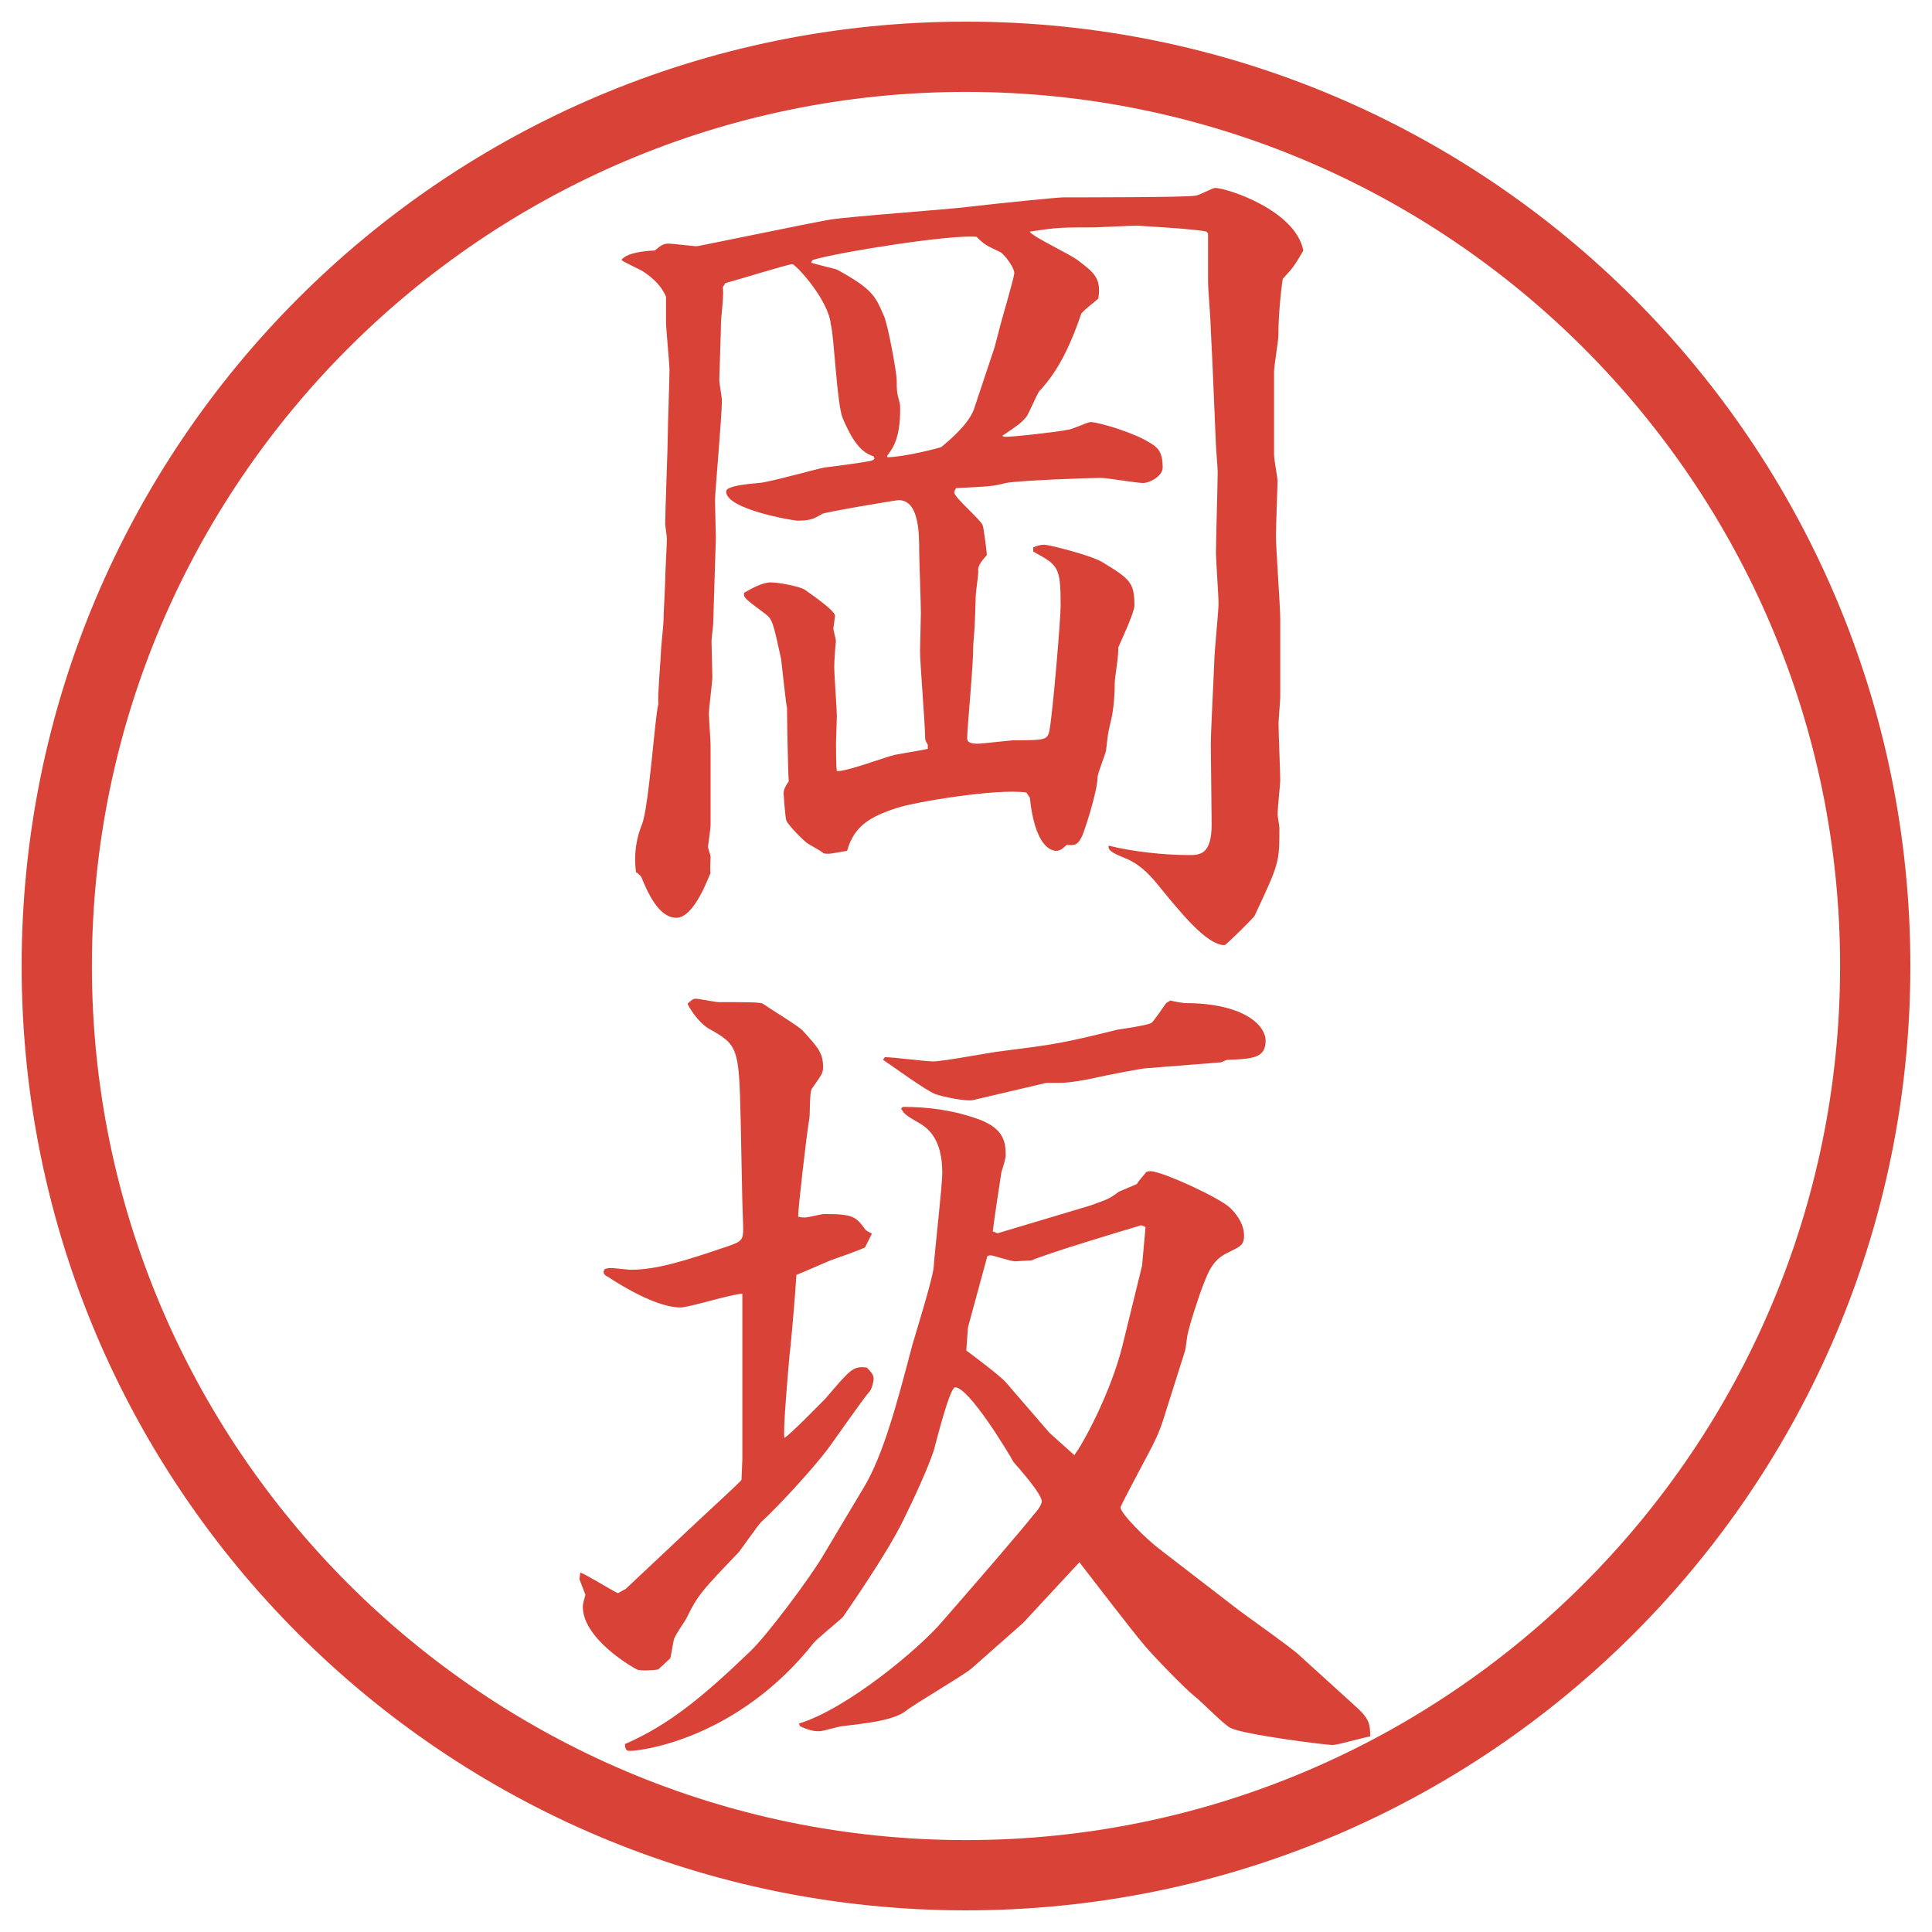
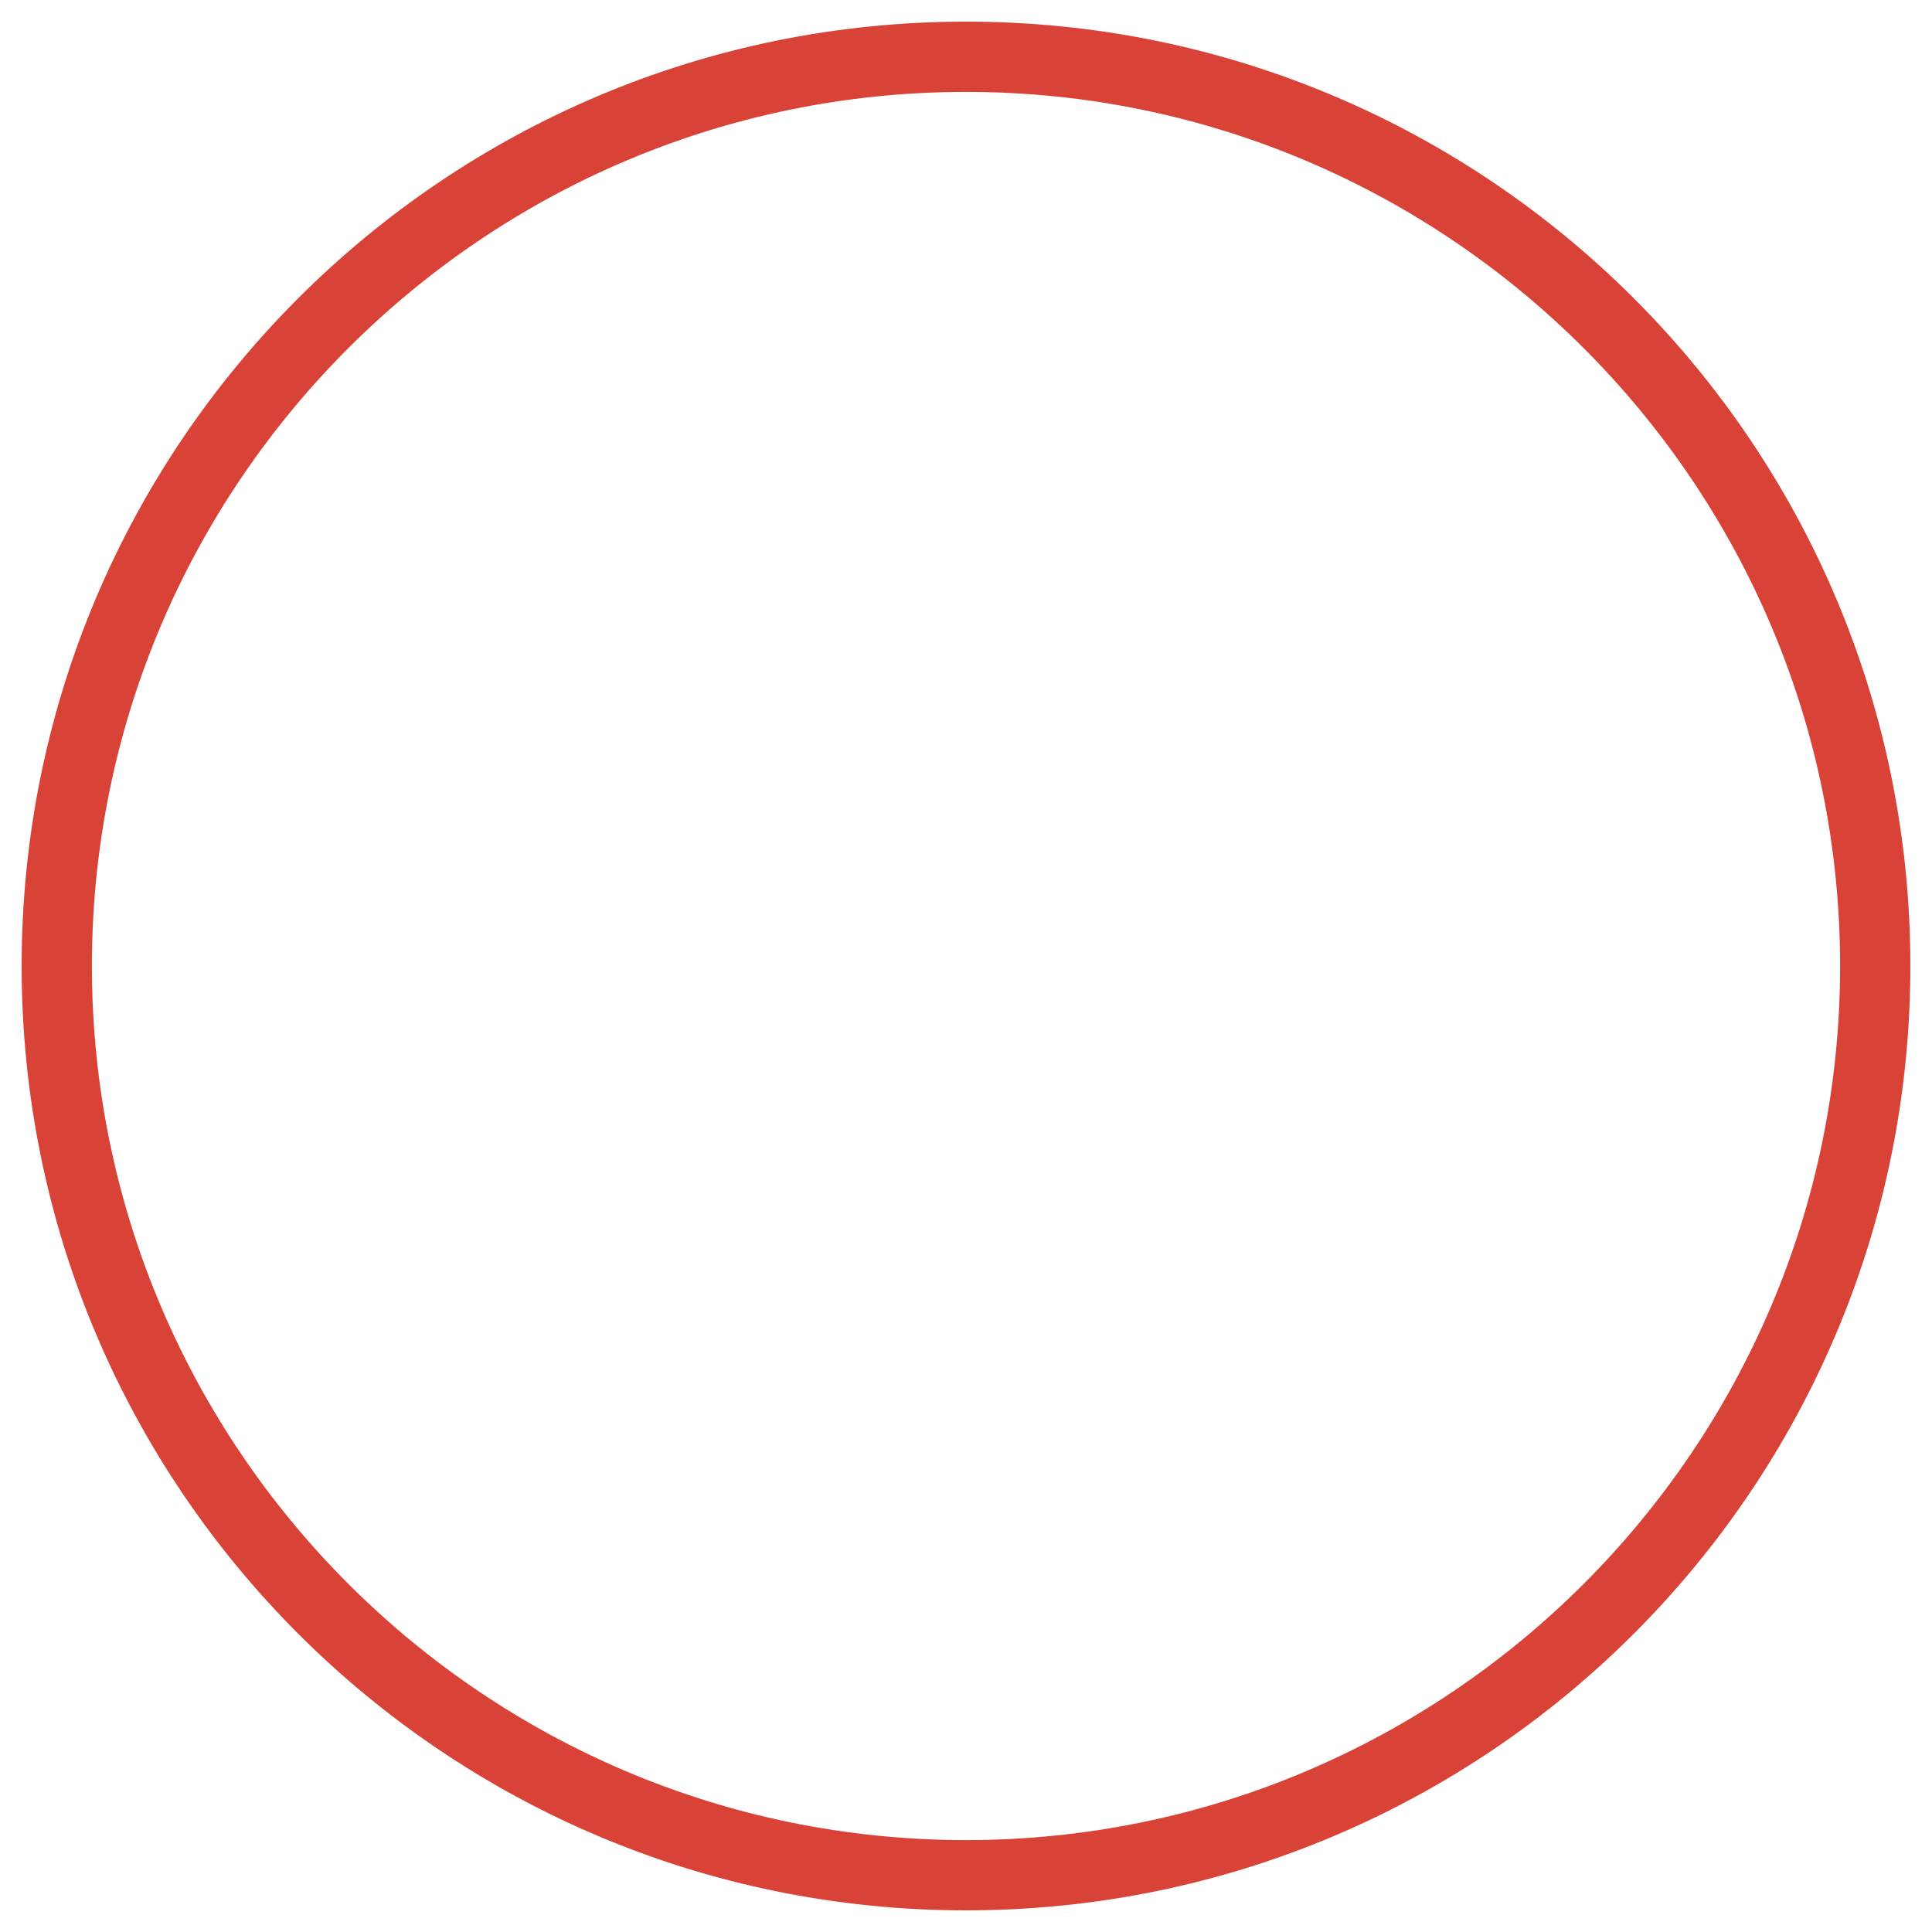
<svg xmlns="http://www.w3.org/2000/svg" version="1.1" id="レイヤー_1" x="0px" y="0px" viewBox="0 0 27.496 27.496" style="enable-background:new 0 0 27.496 27.496;" xml:space="preserve">
  <g id="楕円形_1_2_">
    <g>
      <path style="fill:#D94236;" d="M13.748,1.308c6.859,0,12.44,5.581,12.44,12.44c0,6.859-5.581,12.44-12.44,12.44s-12.44-5.581-12.44-12.44    C1.308,6.889,6.889,1.308,13.748,1.308 M13.748,0.308c-7.423,0-13.44,6.017-13.44,13.44c0,7.423,6.017,13.44,13.44,13.44    c7.423,0,13.44-6.017,13.44-13.44C27.188,6.325,21.171,0.308,13.748,0.308L13.748,0.308z" />
    </g>
  </g>
  <g>
-     <path style="fill:#D94236;" d="M18.133,6.482c0,0.061,0.049,0.317,0.049,0.366c0,0.024-0.023,0.671-0.023,0.769   c0,0.195,0.061,1.013,0.061,1.184v1.123c0,0.049-0.024,0.317-0.024,0.366c0,0.134,0.024,0.708,0.024,0.818   c0,0.061-0.037,0.378-0.037,0.488c0,0.024,0.025,0.159,0.025,0.183c0,0.5,0,0.5-0.354,1.257c-0.013,0.024-0.403,0.415-0.427,0.415   c-0.257,0-0.635-0.476-0.965-0.879c-0.109-0.134-0.256-0.281-0.439-0.354c-0.109-0.049-0.269-0.098-0.244-0.183   c0.33,0.085,0.793,0.134,1.135,0.134c0.159,0,0.33,0,0.33-0.439l-0.012-1.135c0-0.183,0.049-1.123,0.049-1.172   c0-0.134,0.061-0.72,0.061-0.83c0-0.122-0.037-0.623-0.037-0.72c0-0.183,0.025-0.989,0.025-1.16c0-0.061-0.025-0.33-0.025-0.378   L17.254,5.14L17.23,4.651c0-0.098-0.037-0.537-0.037-0.635V3.321l-0.024-0.024c-0.122-0.037-0.977-0.085-0.989-0.085   c-0.098,0-0.573,0.024-0.598,0.024c-0.477,0-0.537,0-0.927,0.061c0.037,0.073,0.597,0.33,0.695,0.415   c0.208,0.159,0.33,0.244,0.281,0.537c-0.037,0.037-0.232,0.183-0.244,0.22c-0.184,0.537-0.366,0.854-0.597,1.099   c-0.037,0.049-0.146,0.317-0.184,0.366c-0.086,0.098-0.109,0.11-0.342,0.269l0.024,0.012c0.073,0.012,0.805-0.073,0.903-0.098   c0.061,0,0.281-0.11,0.33-0.11c0.109,0,0.609,0.146,0.842,0.293c0.098,0.061,0.184,0.11,0.184,0.354c0,0.122-0.184,0.22-0.281,0.22   c-0.086,0-0.513-0.073-0.598-0.073c-0.172,0-1.171,0.037-1.355,0.073c-0.183,0.049-0.244,0.049-0.708,0.073   c0,0.012-0.024,0.037-0.024,0.061c0,0.073,0.366,0.378,0.403,0.464c0.012,0.012,0.061,0.391,0.061,0.427   c-0.098,0.11-0.134,0.171-0.122,0.232c0,0.061-0.037,0.305-0.037,0.354c0,0.061-0.012,0.354-0.012,0.366   c0,0.061-0.024,0.317-0.024,0.366c0,0.293-0.085,1.135-0.085,1.282v0.012c0,0.061,0.073,0.073,0.146,0.073   c0.085,0,0.463-0.049,0.538-0.049c0.414,0,0.463,0,0.488-0.146c0.049-0.281,0.158-1.575,0.158-1.77c0-0.562-0.037-0.574-0.39-0.769   V7.789c0.061-0.024,0.109-0.037,0.158-0.037c0.062,0,0.647,0.146,0.818,0.244c0.402,0.244,0.464,0.293,0.464,0.623   c0,0.098-0.195,0.513-0.231,0.598c0.012,0.085-0.049,0.427-0.049,0.5c0,0.146-0.013,0.391-0.062,0.574   c-0.036,0.146-0.036,0.171-0.062,0.391c-0.012,0.061-0.121,0.33-0.121,0.378c0,0.208-0.195,0.793-0.221,0.842   c-0.061,0.122-0.098,0.134-0.219,0.122c-0.037,0.037-0.086,0.085-0.146,0.085c-0.085,0-0.305-0.073-0.378-0.757l-0.049-0.073   c-0.415-0.061-1.587,0.134-1.843,0.22c-0.378,0.122-0.61,0.256-0.708,0.61c-0.22,0.037-0.244,0.049-0.33,0.037   c-0.085-0.061-0.098-0.061-0.22-0.134c-0.049-0.024-0.305-0.281-0.317-0.342c-0.012-0.024-0.037-0.366-0.037-0.378   c0-0.061,0.037-0.122,0.073-0.171c-0.012-0.183-0.024-0.903-0.024-1.05c-0.012-0.012-0.073-0.61-0.085-0.696   c-0.11-0.5-0.122-0.562-0.22-0.635c-0.293-0.22-0.317-0.232-0.305-0.305c0.11-0.061,0.256-0.146,0.378-0.146   c0.11,0,0.378,0.049,0.476,0.098c0.012,0.012,0.439,0.293,0.439,0.378c0,0.012-0.024,0.171-0.024,0.183s0.037,0.159,0.037,0.171   c-0.012,0.11-0.024,0.293-0.024,0.378c0,0.11,0.037,0.598,0.037,0.696c0,0.012-0.012,0.366-0.012,0.378c0,0.085,0,0.33,0.012,0.403   c0.134,0.012,0.708-0.208,0.83-0.232c0.33-0.061,0.366-0.061,0.464-0.085v-0.061c-0.012-0.012-0.037-0.061-0.037-0.085   c0-0.195-0.073-1.062-0.073-1.245c0-0.012,0.012-0.488,0.012-0.537c0-0.146-0.024-0.781-0.024-0.879c0-0.256,0-0.732-0.293-0.732   c-0.037,0-1.05,0.171-1.086,0.195C11.579,7.386,11.53,7.41,11.347,7.41c-0.049,0-1.013-0.159-1.013-0.415   c0-0.085,0.342-0.11,0.476-0.122c0.146-0.012,0.793-0.195,0.928-0.22c0.11-0.012,0.574-0.073,0.671-0.098l0.037-0.024l-0.012-0.037   c-0.22-0.061-0.342-0.317-0.439-0.537c-0.085-0.195-0.122-1.16-0.171-1.343c-0.037-0.354-0.5-0.854-0.549-0.854   c-0.061,0-0.806,0.232-0.952,0.269L10.285,4.09c0.024,0.073-0.024,0.427-0.024,0.5c0,0.122-0.024,0.757-0.024,0.818   c0,0.049,0.037,0.244,0.037,0.293c0,0.22-0.098,1.306-0.098,1.416c0,0.085,0.012,0.464,0.012,0.537L10.15,8.875   c0,0.037-0.024,0.208-0.024,0.244c0,0.073,0.012,0.439,0.012,0.513c0,0.085-0.049,0.439-0.049,0.525   c0,0.061,0.024,0.391,0.024,0.452v1.135c0,0.049-0.037,0.293-0.037,0.305c0,0.024,0.037,0.122,0.037,0.146   c0,0.037-0.012,0.195,0,0.232c-0.012,0-0.22,0.635-0.488,0.635c-0.256,0-0.415-0.378-0.5-0.586l-0.049-0.049l-0.024-0.012   c-0.037-0.281,0.012-0.5,0.085-0.684c0.098-0.244,0.183-1.526,0.232-1.709C9.357,9.9,9.406,9.351,9.406,9.29   c0-0.073,0.037-0.391,0.037-0.464c0-0.085,0.024-0.488,0.024-0.574c0-0.098,0.024-0.5,0.024-0.586c0-0.037-0.024-0.183-0.024-0.208   c0-0.195,0.037-1.086,0.037-1.27c0-0.134,0.024-0.781,0.024-0.916c0-0.11-0.049-0.586-0.049-0.684V4.224   C9.418,4.078,9.308,3.968,9.162,3.87C9.113,3.833,8.881,3.736,8.844,3.699C8.93,3.577,9.296,3.565,9.32,3.565   c0.085-0.073,0.122-0.098,0.195-0.098c0.061,0,0.342,0.037,0.403,0.037c0.024,0,1.611-0.33,1.892-0.378   c0.317-0.049,1.697-0.146,1.978-0.183c0.525-0.061,1.269-0.134,1.343-0.134c0.268,0,1.781,0,1.879-0.024   c0.049,0,0.244-0.11,0.281-0.11c0.171,0,1.147,0.317,1.258,0.891c-0.123,0.208-0.135,0.232-0.293,0.403   c-0.037,0.244-0.062,0.574-0.062,0.806c0,0.073-0.062,0.439-0.062,0.513V6.482z M12.628,6.507c0.232,0,0.757-0.134,0.769-0.146   c0.122-0.098,0.391-0.33,0.464-0.537l0.293-0.879l0.061-0.232c0.037-0.159,0.22-0.757,0.22-0.83s-0.134-0.256-0.195-0.293   c-0.208-0.098-0.232-0.11-0.342-0.22c-0.354-0.037-1.978,0.22-2.332,0.33l-0.024,0.037c0.061,0.024,0.33,0.085,0.366,0.098   c0.513,0.281,0.549,0.378,0.671,0.659c0.061,0.134,0.183,0.818,0.183,0.916c0,0.146,0,0.171,0.037,0.305   c0.012,0.037,0.012,0.073,0.012,0.11c0,0.403-0.098,0.549-0.183,0.659V6.507z" />
-     <path style="fill:#D94236;" d="M8.258,22.381c0.085,0.025,0.452,0.257,0.537,0.293l0.11-0.061l1.013-0.952   c0.208-0.195,0.61-0.562,0.635-0.599l0.012-0.293v-1.342v-1.014c-0.146,0-0.757,0.195-0.879,0.195c-0.33,0-0.818-0.293-1.038-0.439   c-0.061-0.024-0.073-0.073-0.037-0.109c0.037-0.013,0.073-0.013,0.098-0.013s0.232,0.024,0.269,0.024   c0.378,0,0.793-0.135,1.367-0.33c0.22-0.072,0.232-0.098,0.232-0.268c0-0.049-0.012-0.33-0.012-0.367l-0.024-1.184   c-0.024-1.014-0.037-1.05-0.452-1.282c-0.073-0.037-0.22-0.183-0.305-0.354c0.012-0.012,0.073-0.073,0.11-0.073   c0.061,0,0.281,0.049,0.33,0.049c0.427,0,0.598,0,0.635,0.024c0.085,0.061,0.488,0.305,0.562,0.378   c0.22,0.244,0.293,0.318,0.293,0.525c0,0.086-0.024,0.109-0.159,0.305c-0.037,0.049-0.024,0.367-0.037,0.428   c-0.037,0.207-0.159,1.27-0.159,1.392c0.037,0.013,0.073,0.013,0.098,0.013c0.049,0,0.232-0.049,0.269-0.049   c0.427,0,0.452,0.036,0.598,0.231l0.085,0.049l-0.098,0.195c-0.134,0.062-0.354,0.134-0.488,0.183   c-0.366,0.159-0.403,0.172-0.488,0.208c-0.024,0.378-0.085,1.062-0.098,1.136c-0.012,0.146-0.098,1.086-0.073,1.184   c0.098-0.061,0.5-0.477,0.586-0.562c0.354-0.415,0.391-0.464,0.586-0.439c0.049,0.049,0.098,0.098,0.098,0.159   c0,0.036-0.024,0.134-0.049,0.17c-0.11,0.123-0.537,0.745-0.623,0.855c-0.195,0.256-0.684,0.793-0.928,1.013   c-0.049,0.049-0.269,0.366-0.317,0.427c-0.525,0.55-0.586,0.611-0.745,0.94c-0.024,0.049-0.183,0.269-0.183,0.317   c-0.012,0.049-0.037,0.207-0.049,0.256l-0.171,0.159c-0.061,0.013-0.269,0.024-0.305,0c-0.073-0.036-0.769-0.439-0.769-0.892   c0-0.049,0.024-0.121,0.037-0.17l-0.085-0.221L8.258,22.381z M12.299,21.16c0.269-0.451,0.464-1.172,0.684-2.014   c0.049-0.171,0.293-0.952,0.305-1.111c0.012-0.207,0.122-1.146,0.122-1.342c0-0.318-0.085-0.562-0.305-0.696   c-0.208-0.122-0.232-0.134-0.281-0.22l0.024-0.024c0.378,0,0.732,0.049,1.099,0.183c0.342,0.135,0.366,0.318,0.366,0.514   c0,0.023-0.024,0.121-0.061,0.231c-0.025,0.159-0.11,0.72-0.123,0.843c0.037,0.012,0.061,0.036,0.085,0.023   c0.207-0.061,1.183-0.354,1.306-0.391c0.231-0.085,0.256-0.085,0.402-0.195c0.049-0.023,0.171-0.072,0.256-0.109   c0.037-0.061,0.098-0.122,0.135-0.171c0.024-0.013,0.049-0.013,0.061-0.013c0.159,0,0.989,0.379,1.136,0.525   c0.062,0.061,0.195,0.207,0.195,0.391c0,0.146-0.062,0.158-0.231,0.244c-0.208,0.098-0.27,0.256-0.342,0.439   C17.071,18.414,16.925,18.865,16.9,19c-0.012,0.061-0.024,0.195-0.037,0.232l-0.305,0.964c-0.061,0.195-0.122,0.317-0.22,0.501   c-0.134,0.256-0.391,0.732-0.391,0.756c0,0.086,0.366,0.452,0.562,0.599l1.014,0.781c0.146,0.122,0.854,0.61,0.977,0.732   l0.793,0.72c0.207,0.184,0.207,0.27,0.207,0.428c-0.085,0.012-0.463,0.122-0.537,0.122c-0.085,0-1.257-0.146-1.452-0.244   c-0.098-0.049-0.427-0.391-0.513-0.452c-0.135-0.109-0.586-0.573-0.708-0.72c-0.159-0.183-0.794-1.013-0.928-1.185l-0.805,0.867   l-0.732,0.646c-0.134,0.11-0.806,0.501-0.928,0.599c-0.183,0.146-0.61,0.183-0.903,0.22c-0.049,0-0.281,0.073-0.33,0.073   c-0.061,0-0.122,0-0.281-0.073l-0.012-0.037c0.684-0.207,1.721-1.074,2.039-1.452c0.439-0.501,1.123-1.294,1.306-1.526   c0.037-0.036,0.11-0.134,0.11-0.183c0-0.11-0.329-0.476-0.403-0.562c-0.072-0.135-0.634-1.062-0.83-1.062   c-0.073,0-0.256,0.721-0.305,0.904c-0.085,0.256-0.293,0.707-0.439,1c-0.232,0.477-0.83,1.331-0.854,1.367   c-0.049,0.049-0.366,0.306-0.415,0.367c-1.074,1.354-2.429,1.537-2.625,1.537c-0.049,0-0.061-0.049-0.061-0.098   c0.623-0.268,1.123-0.684,1.782-1.318c0.244-0.231,0.842-1.037,1.025-1.342L12.299,21.16z M12.592,15.045   c0.11,0,0.586,0.061,0.684,0.061c0.159,0,0.842-0.134,0.977-0.146c0.768-0.098,0.853-0.109,1.647-0.305   c0.073-0.012,0.427-0.061,0.488-0.098c0.024-0.012,0.183-0.244,0.208-0.281l0.061-0.037c0.037,0.012,0.184,0.037,0.207,0.037   c0.818,0,1.148,0.305,1.148,0.537c0,0.244-0.184,0.257-0.537,0.27c-0.025,0-0.062,0.023-0.098,0.036l-1.074,0.085   c-0.049,0-0.611,0.11-0.66,0.123c-0.146,0.036-0.427,0.085-0.561,0.085h-0.195l-1.038,0.244c-0.098,0.024-0.439-0.049-0.537-0.085   c-0.134-0.049-0.635-0.416-0.745-0.488L12.592,15.045z M14.936,20.392l0.353,0.317c0.109-0.135,0.513-0.867,0.684-1.551   l0.281-1.146l0.049-0.55l-0.062-0.024c-0.329,0.098-1.305,0.391-1.562,0.5c-0.036,0-0.208,0.013-0.231,0.013   c-0.062,0-0.318-0.085-0.342-0.085s-0.061,0-0.061,0.036l-0.269,0.989l-0.024,0.329c0.098,0.073,0.476,0.354,0.562,0.452   L14.936,20.392z" />
-   </g>
+     </g>
  <g>
</g>
  <g>
</g>
  <g>
</g>
  <g>
</g>
  <g>
</g>
  <g>
</g>
</svg>